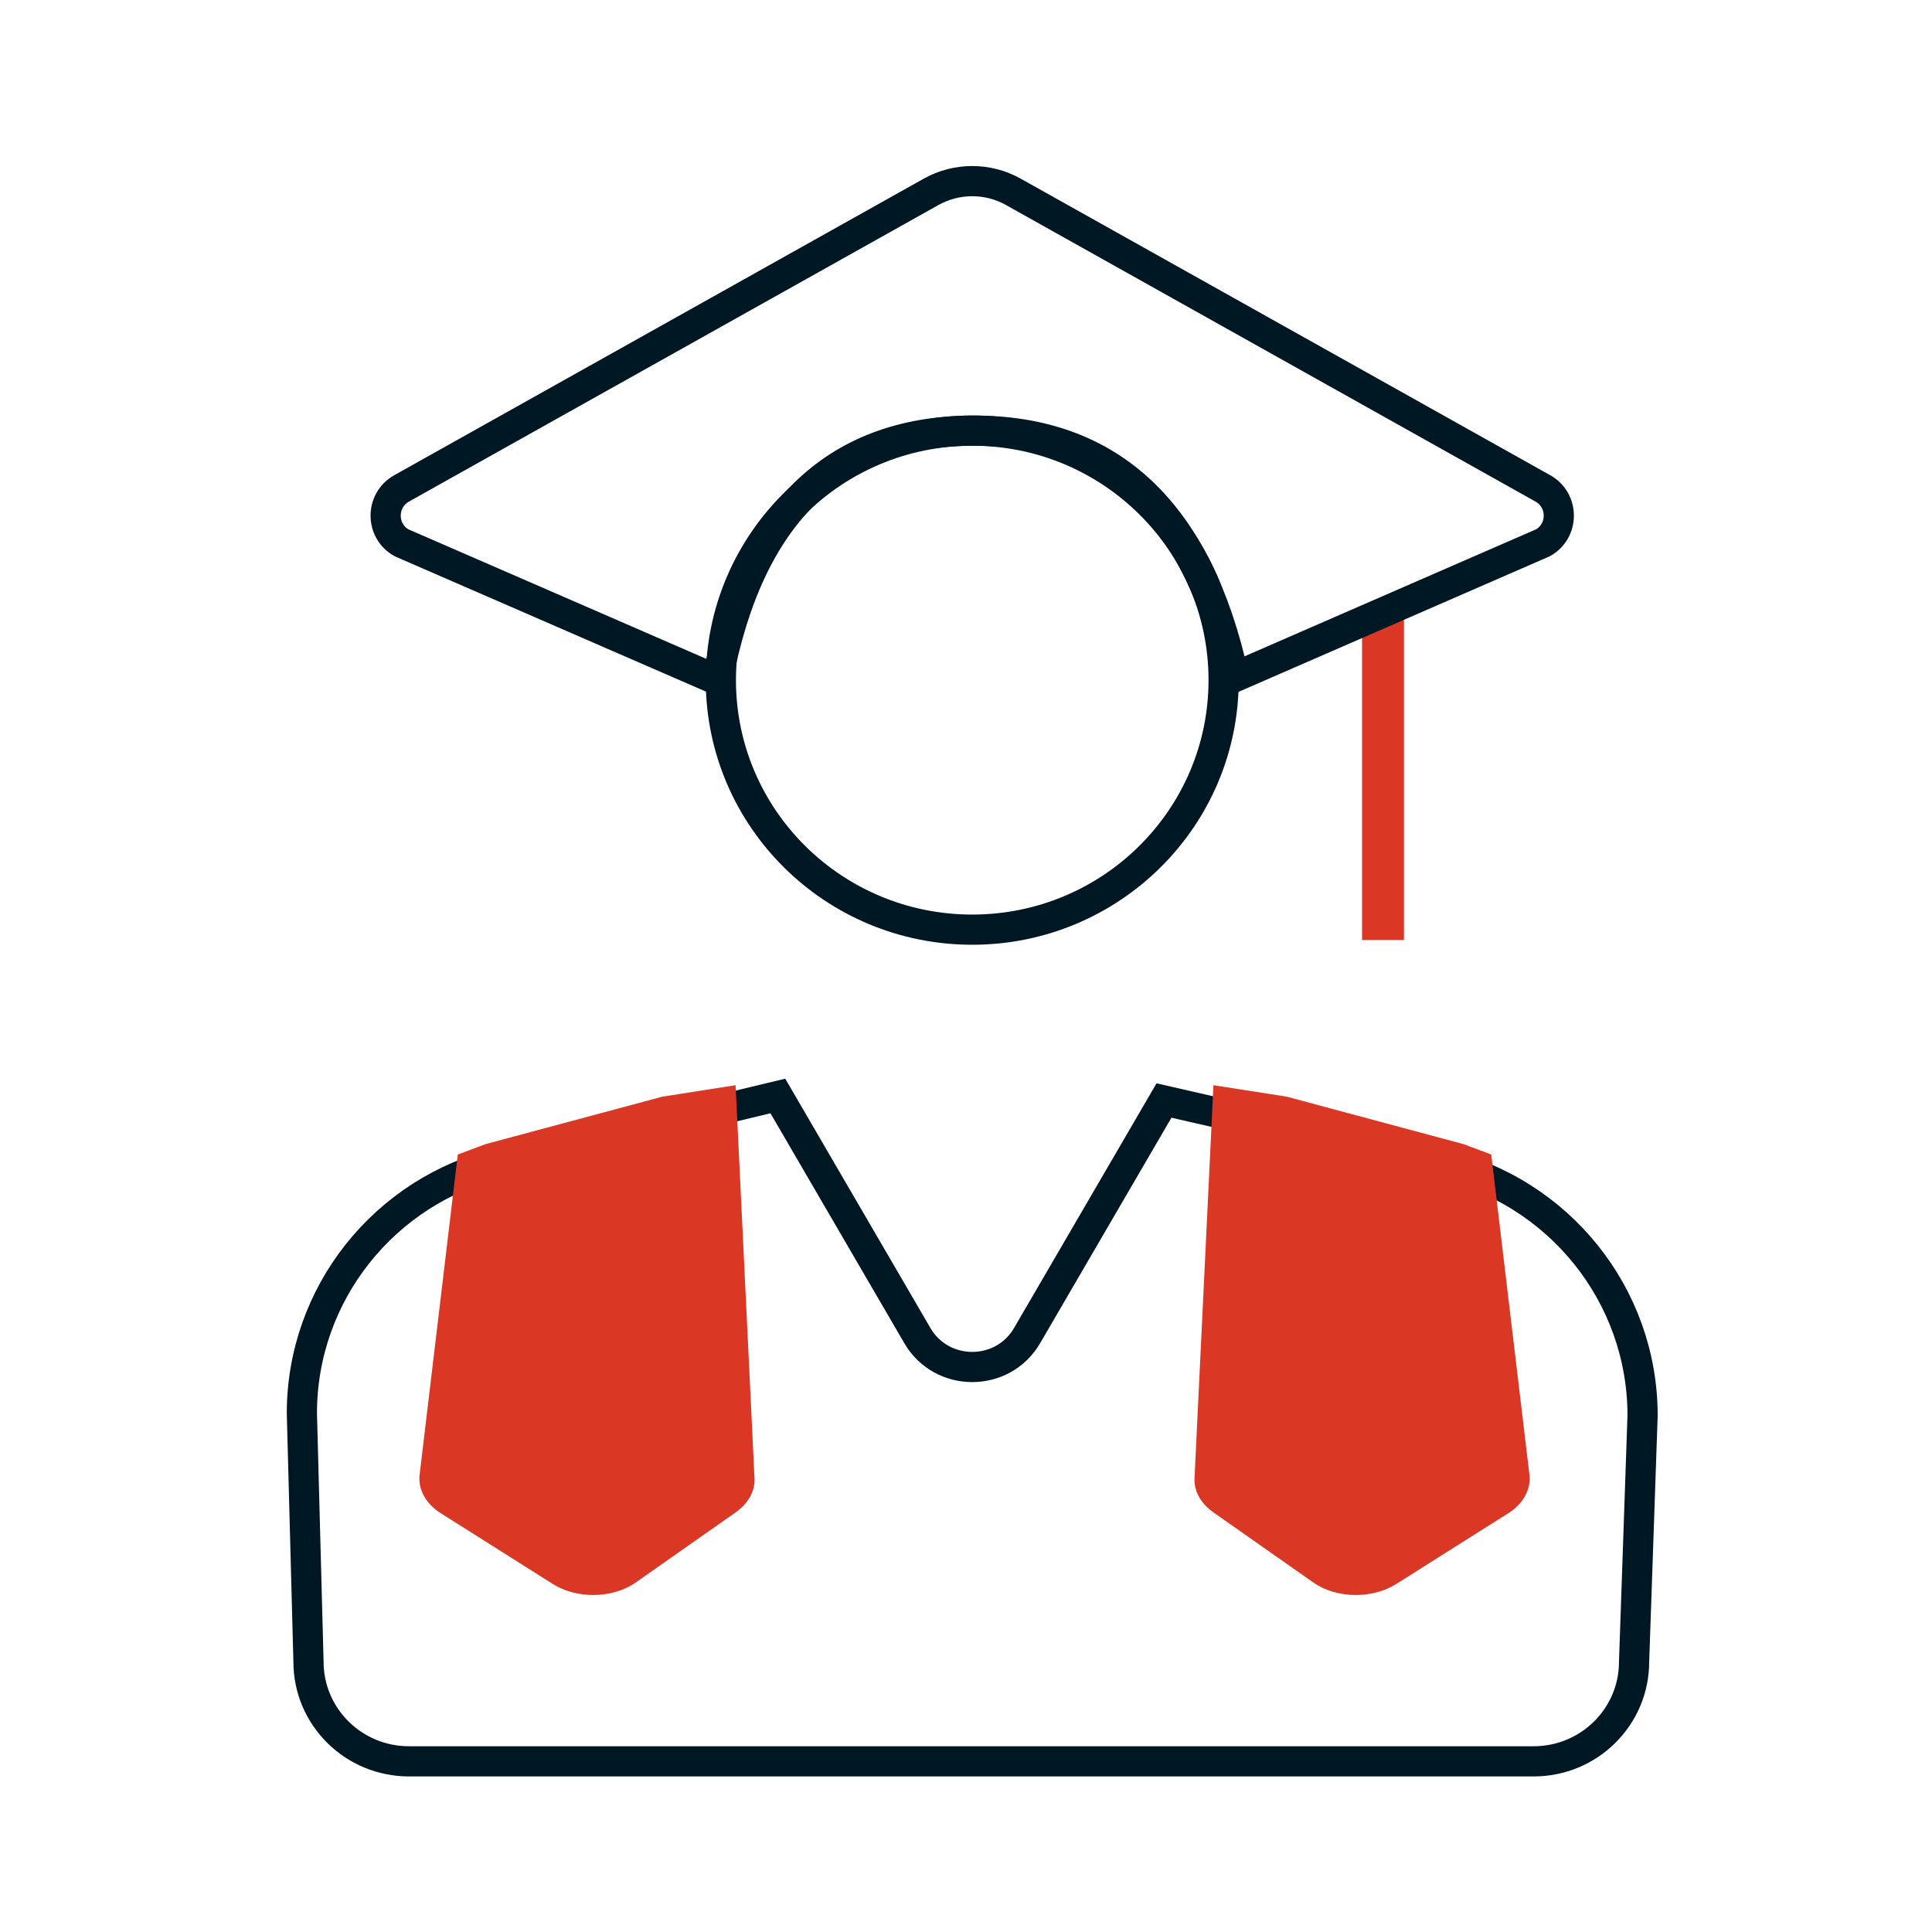
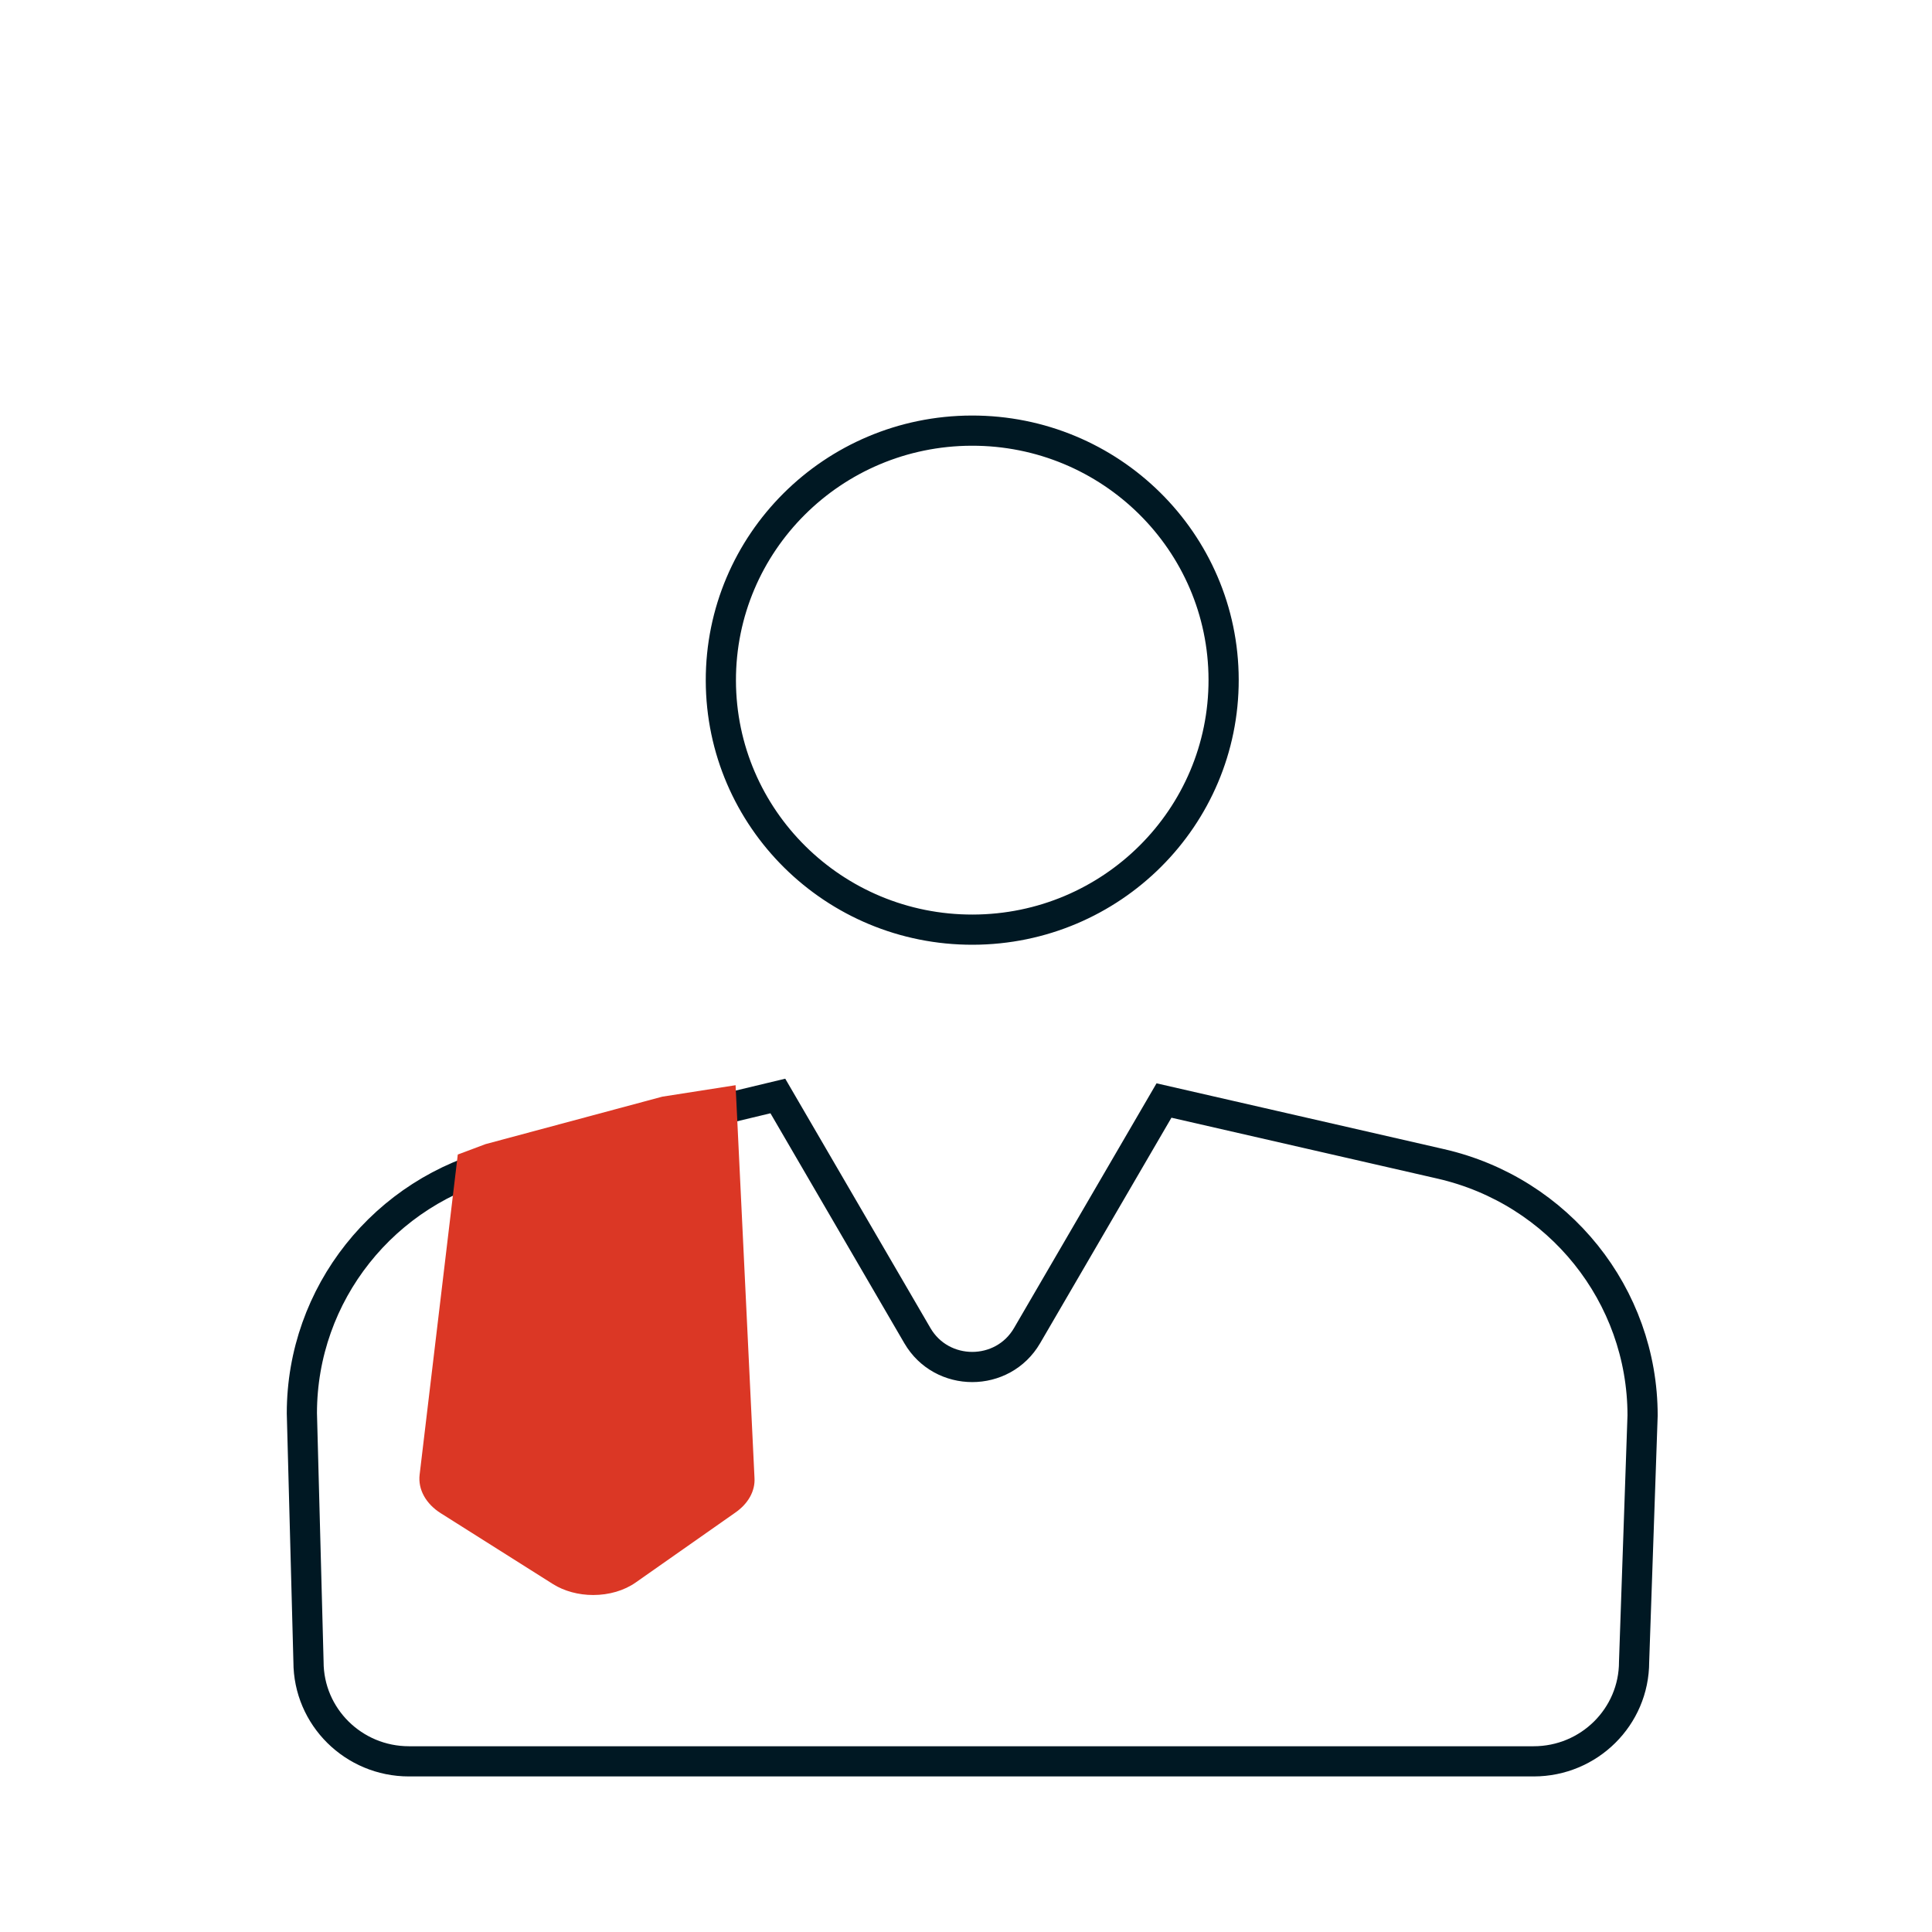
<svg xmlns="http://www.w3.org/2000/svg" width="96" height="96" viewBox="0 0 96 96" fill="none">
-   <path d="M69.762 30.179H67.68V46.71H69.762V30.179Z" fill="#DB3725" />
-   <path fill-rule="evenodd" clip-rule="evenodd" d="M35.648 33.796L19.953 26.971C18.9 26.385 18.9 24.86 19.953 24.27L46.263 9.534C47.538 8.822 49.084 8.822 50.355 9.534L76.668 24.27C77.718 24.86 77.718 26.385 76.668 26.971L61.316 33.659C59.52 25.448 55.185 21.361 48.309 21.398C41.434 21.435 37.214 25.567 35.648 33.796Z" stroke="#001823" stroke-width="1.5" />
  <path fill-rule="evenodd" clip-rule="evenodd" d="M60.801 33.767C60.815 40.615 55.238 46.178 48.339 46.194C41.44 46.21 35.837 40.673 35.819 33.825C35.804 26.977 41.381 21.414 48.281 21.398C55.18 21.382 60.786 26.919 60.801 33.767Z" stroke="#001823" stroke-width="1.5" stroke-linecap="round" />
  <path fill-rule="evenodd" clip-rule="evenodd" d="M15 70.224C15 64.301 19.091 59.147 24.9 57.756L38.651 54.459L45.584 66.366C46.795 68.445 49.825 68.445 51.035 66.366L57.838 54.684L71.589 57.832C77.462 59.174 81.619 64.36 81.619 70.334L81.197 82.573C81.197 85.306 78.963 87.52 76.206 87.52H20.32C17.566 87.52 15.329 85.306 15.329 82.573L15 70.224Z" stroke="#001823" stroke-width="1.5" />
  <path fill-rule="evenodd" clip-rule="evenodd" d="M27.483 78.716L21.908 75.195C21.161 74.726 20.763 74.007 20.851 73.275L22.747 57.368L24.126 56.851L32.908 54.493L36.551 53.923L37.49 73.431C37.532 74.08 37.184 74.712 36.536 75.161L31.586 78.634C31.015 79.035 30.264 79.255 29.475 79.255C28.747 79.255 28.038 79.063 27.483 78.716Z" fill="#DB3725" />
-   <path fill-rule="evenodd" clip-rule="evenodd" d="M69.364 78.716L74.938 75.195C75.685 74.726 76.084 74.007 75.996 73.275L74.099 57.368L72.721 56.851L63.939 54.493L60.295 53.923L59.356 73.431C59.314 74.08 59.663 74.712 60.31 75.161L65.26 78.634C65.831 79.035 66.582 79.255 67.371 79.255C68.099 79.255 68.808 79.063 69.364 78.716Z" fill="#DB3725" />
</svg>